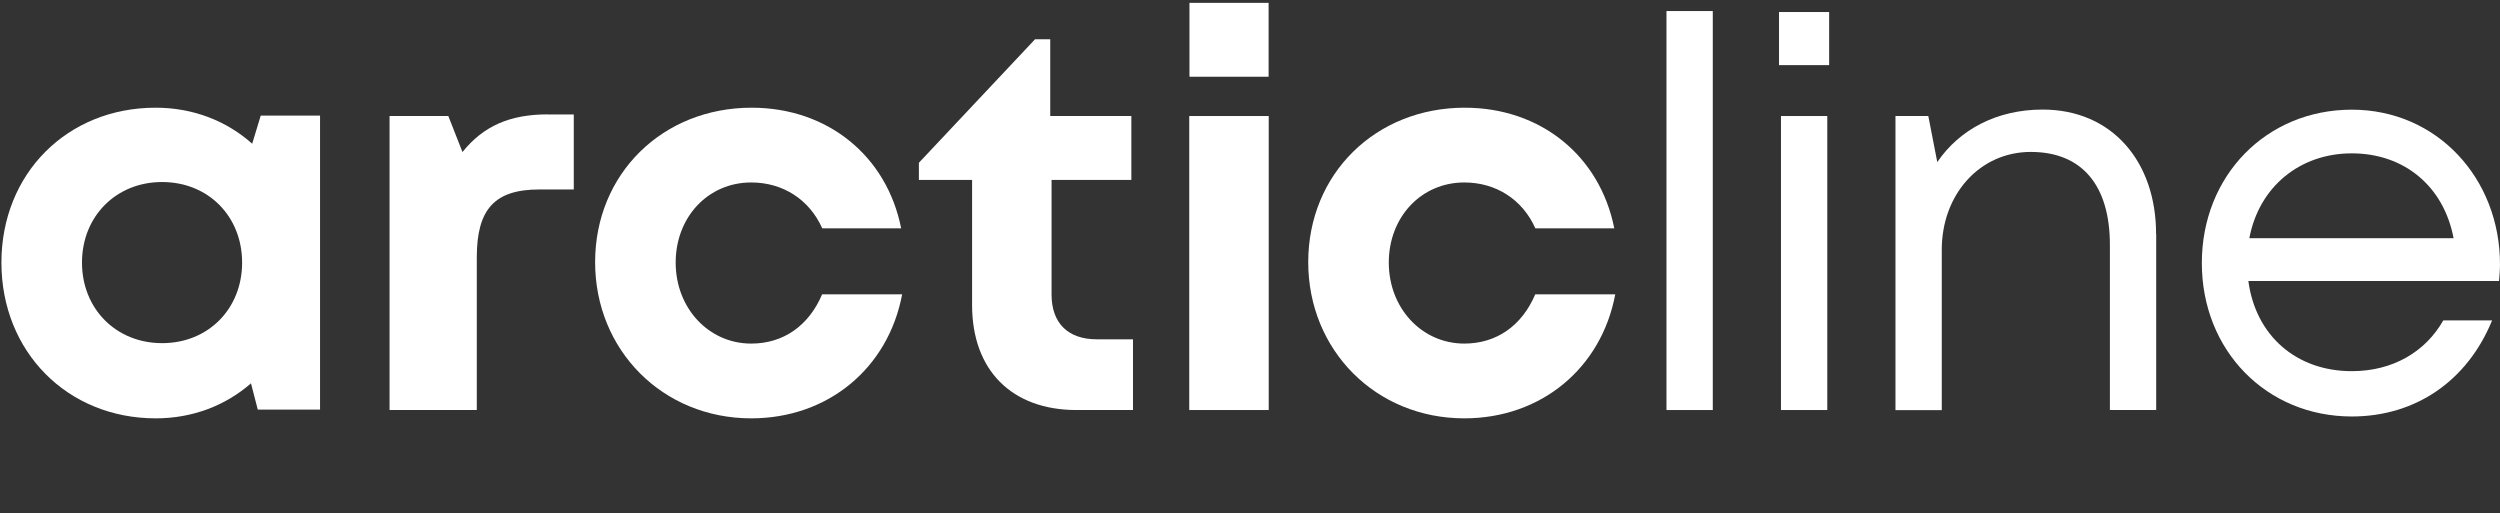
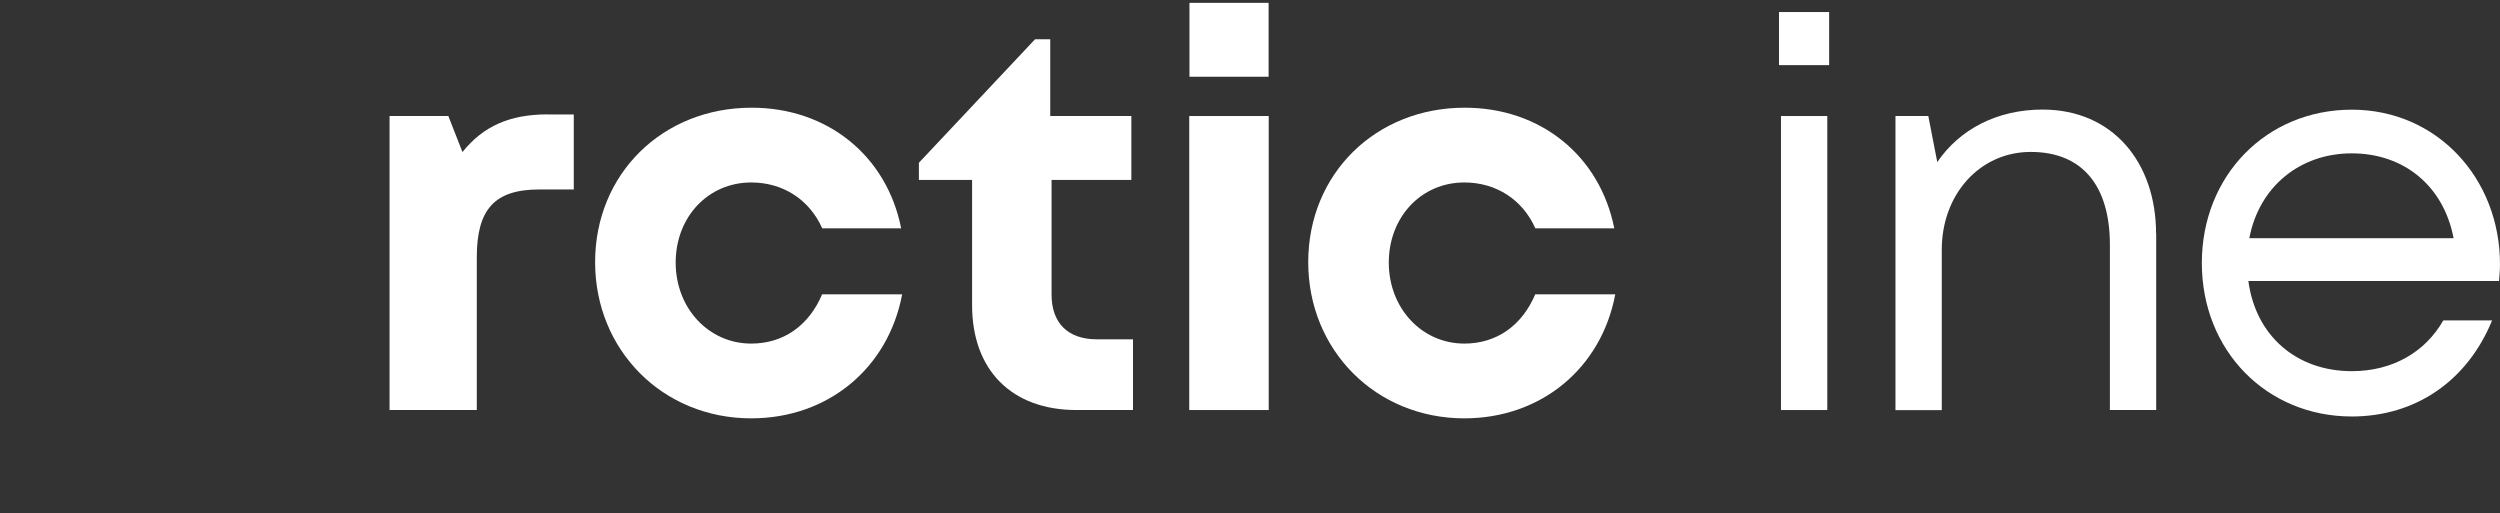
<svg xmlns="http://www.w3.org/2000/svg" id="Layer_1" viewBox="0 0 228.4 46.88">
  <rect x="0" y="0" width="228.4" height="46.88" fill="#333333" stroke="none" />
  <defs>
    <style>.cls-1{fill:#fff;}</style>
  </defs>
  <path class="cls-1" d="M50.04,10.45c-3.45,0-5.88,1.06-7.79,3.44l-1.29-3.29h-5.37v26.86h7.97v-13.95c0-4.39,1.62-6.2,5.71-6.2h3.15v-6.85h-2.39Z" />
-   <path class="cls-1" d="M29.24,10.56v26.86h-5.69l-.62-2.4c-2.31,2.02-5.32,3.2-8.7,3.2C6.14,38.22.13,32.12.13,23.99s6.01-14.15,14.09-14.15c3.45,0,6.5,1.22,8.82,3.29l.78-2.57h5.42ZM22.12,23.99c0-4.22-3.09-7.36-7.31-7.36s-7.32,3.15-7.32,7.36,3.1,7.36,7.32,7.36,7.31-3.14,7.31-7.36Z" />
  <path class="cls-1" d="M68.63,38.22c-8.08,0-14.26-6.22-14.26-14.27s6.14-14.11,14.3-14.11c6.95,0,12.35,4.41,13.66,11.02h-7.21c-1.18-2.64-3.6-4.19-6.49-4.19-3.94,0-6.9,3.16-6.9,7.32s3.01,7.4,6.9,7.4c2.94,0,5.26-1.63,6.48-4.5h7.31c-1.27,6.75-6.77,11.33-13.79,11.33h0Z" />
  <path class="cls-1" d="M103.51,30.99v6.47h-5.16c-5.91,0-9.54-3.63-9.54-9.59v-11.43h-4.86v-1.57l10.61-11.28h1.39v7.01h7.41v5.84h-7.29v10.47c0,2.6,1.49,4.09,4.14,4.09h3.3Z" />
  <path class="cls-1" d="M108.65,10.6h7.26v26.86h-7.26V10.6ZM108.67.26h7.23v6.75h-7.23V.26Z" />
  <path class="cls-1" d="M133.78,38.22c-8.08,0-14.26-6.22-14.26-14.27s6.14-14.11,14.3-14.11c6.95,0,12.35,4.41,13.66,11.02h-7.21c-1.18-2.64-3.6-4.19-6.49-4.19-3.94,0-6.9,3.16-6.9,7.32s3.01,7.4,6.9,7.4c2.94,0,5.26-1.63,6.48-4.5h7.31c-1.27,6.75-6.77,11.33-13.79,11.33h0Z" />
-   <path class="cls-1" d="M152.25,1.01h4.23v36.45h-4.23V1.01Z" />
  <path class="cls-1" d="M162.53,1.1h4.58v4.85h-4.58V1.1ZM162.71,10.6h4.23v26.86h-4.23V10.6Z" />
  <path class="cls-1" d="M196.99,21.37v16.09h-4.23v-15.09c0-5.45-2.56-8.49-7.23-8.49s-8.13,3.89-8.13,8.93v14.66h-4.23V10.6h3l.82,4.21c2.03-2.99,5.46-4.8,9.62-4.8,6.38,0,10.37,4.79,10.37,11.36Z" />
  <path class="cls-1" d="M228.31,25.67h-22.9c.66,4.98,4.37,8.24,9.45,8.24,3.72,0,6.71-1.74,8.36-4.64h4.46c-2.27,5.54-7,8.78-12.82,8.78-7.79,0-13.7-6.02-13.7-14.02s5.91-14.01,13.7-14.01,13.54,6.28,13.54,14.13c0,.51-.05,1.02-.09,1.53ZM205.51,21.76h18.65c-.91-4.78-4.54-7.75-9.3-7.75s-8.48,3.07-9.36,7.75Z" />
</svg>